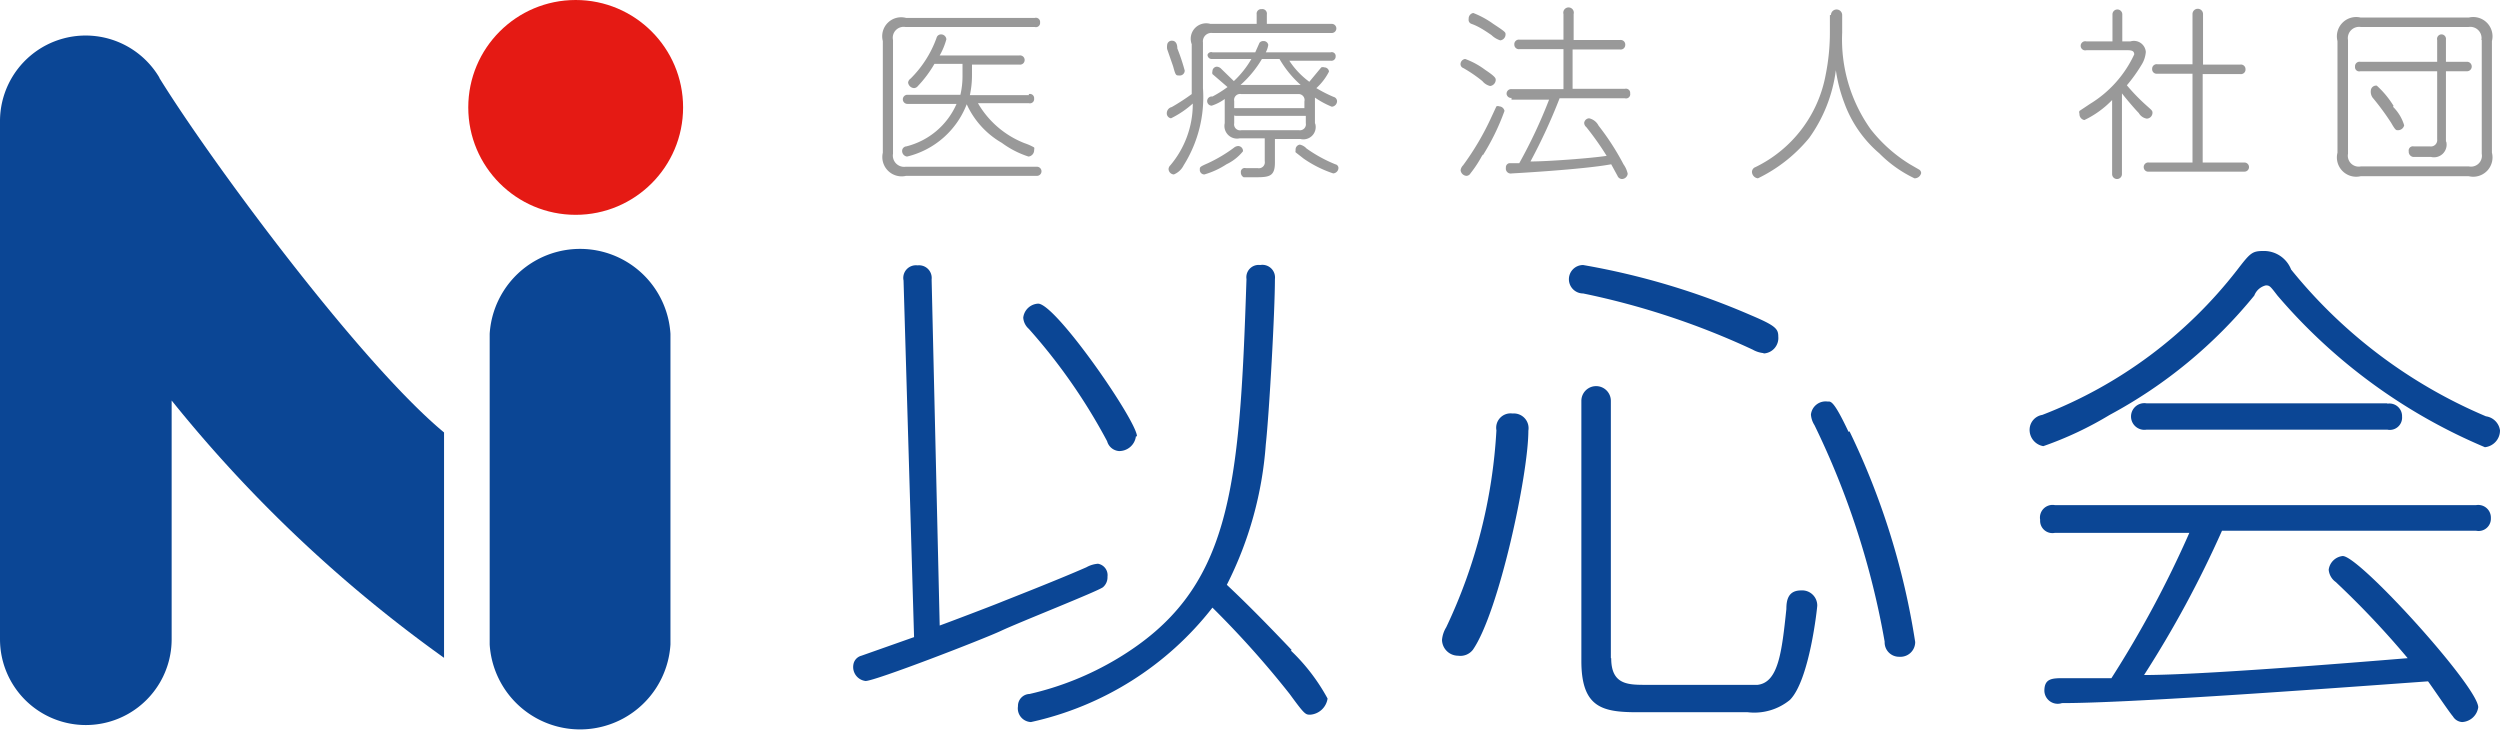
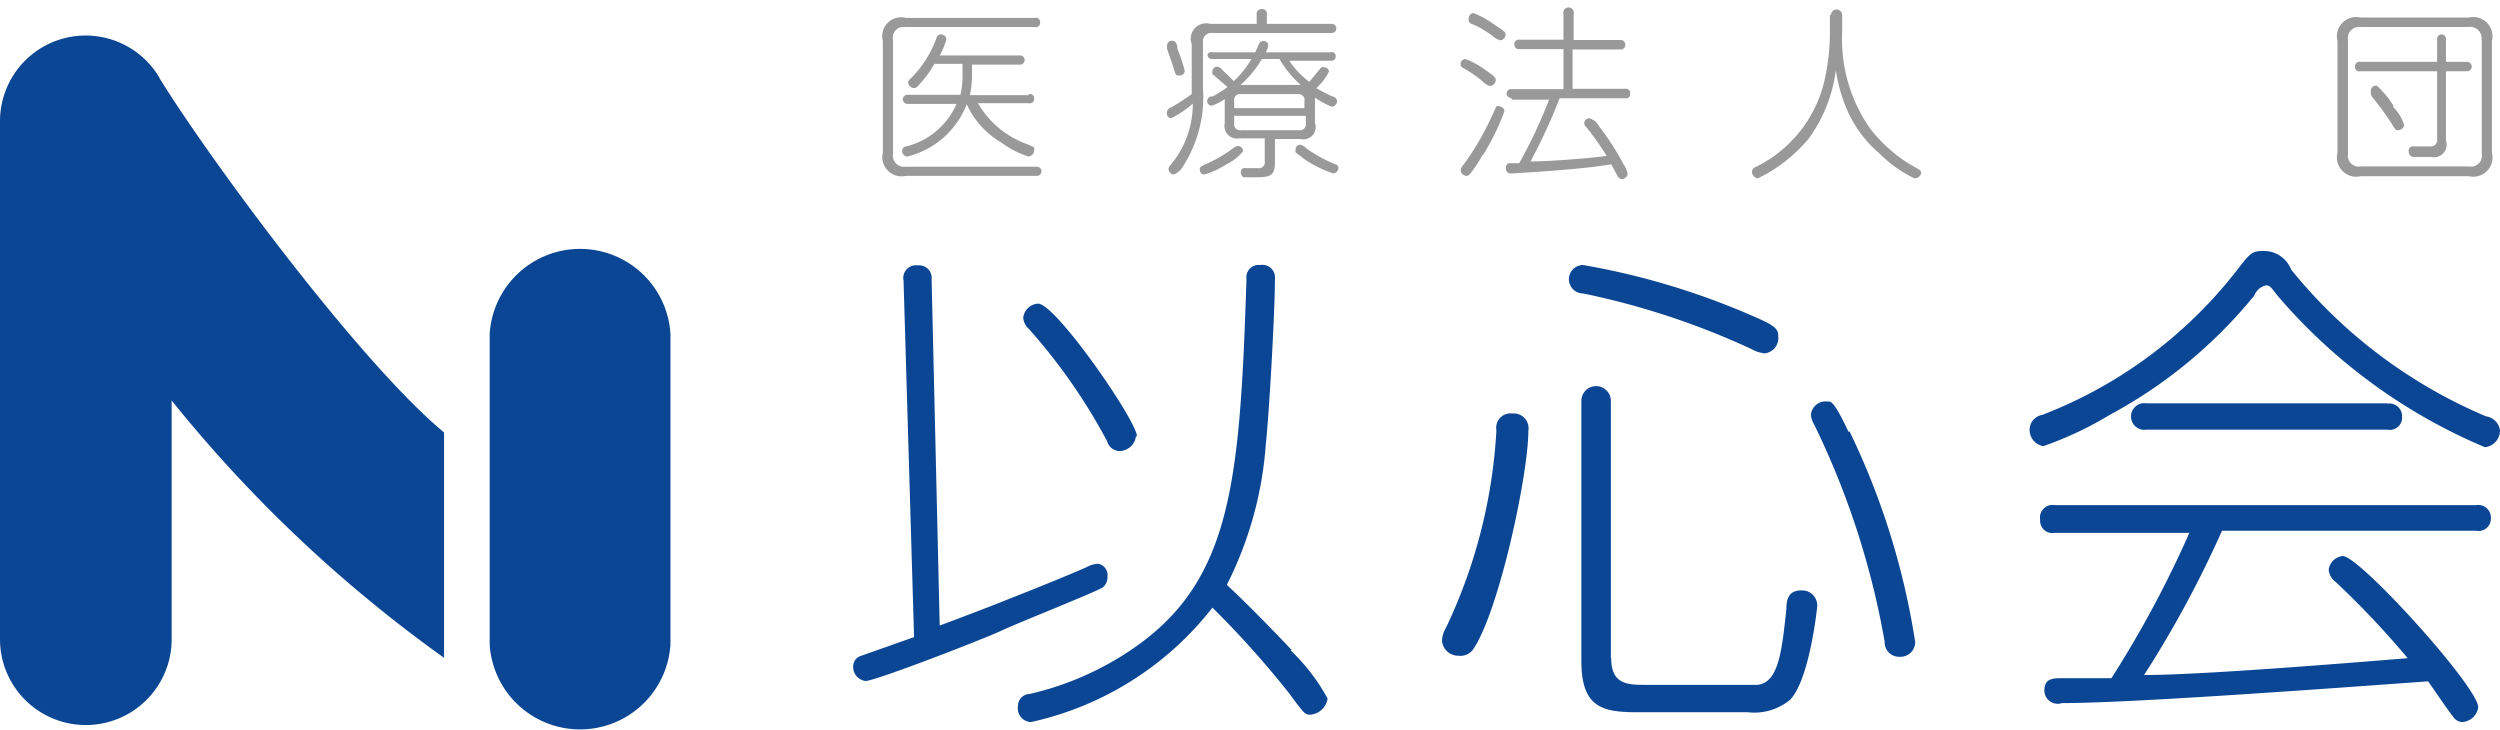
<svg xmlns="http://www.w3.org/2000/svg" id="レイヤー_1" data-name="レイヤー 1" viewBox="0 0 71.22 20.81">
  <defs>
    <style>.cls-1{fill:#0b4695;}.cls-2{fill:#999;}.cls-3{fill:#e51a14;}</style>
  </defs>
  <title>logo-ishin</title>
  <path class="cls-1" d="M29.23,20.14c0.25-.09,1.46-0.55,1.73-0.66s1.61-.63,2.45-1a0.79,0.79,0,0,1,.33-0.1,0.33,0.33,0,0,1,.27.37,0.37,0.37,0,0,1-.13.3c-0.16.12-2.39,1-2.9,1.24s-3.59,1.43-3.86,1.43a0.4,0.4,0,0,1-.35-0.46A0.31,0.31,0,0,1,27,21l1.5-.53L28.2,10.31a0.36,0.36,0,0,1,.4-0.43,0.36,0.36,0,0,1,.4.4Zm10,0.71a5.53,5.53,0,0,1,1.05,1.37,0.54,0.54,0,0,1-.49.46c-0.14,0-.16,0-0.59-0.59A27,27,0,0,0,37,19.63a9,9,0,0,1-5.17,3.26,0.39,0.39,0,0,1-.37-0.45,0.34,0.34,0,0,1,.33-0.35,8.59,8.59,0,0,0,2.49-1c3.26-1.95,3.49-4.76,3.69-10.82a0.35,0.35,0,0,1,.39-0.4,0.36,0.36,0,0,1,.42.4c0,0.91-.16,3.79-0.26,4.71a10.49,10.49,0,0,1-1.11,4C38.05,19.58,38.66,20.21,39.26,20.84Zm-4.41-6.1a0.48,0.48,0,0,1-.48.42A0.38,0.38,0,0,1,34,14.89a16.33,16.33,0,0,0-2.23-3.2,0.47,0.47,0,0,1-.16-0.32,0.45,0.45,0,0,1,.43-0.4C32.56,11,34.85,14.32,34.85,14.75Z" transform="translate(-2.46 -2.32)" />
  <path class="cls-1" d="M46,14.59c0,1.25-.84,5.17-1.58,6.24A0.45,0.45,0,0,1,44,21a0.46,0.46,0,0,1-.46-0.45,0.82,0.82,0,0,1,.12-0.36,15,15,0,0,0,1.43-5.61,0.41,0.41,0,0,1,.46-0.48A0.42,0.42,0,0,1,46,14.59Zm6.71-2.21a0.77,0.77,0,0,1-.32-0.1,21.91,21.91,0,0,0-4.83-1.6,0.4,0.4,0,0,1,0-.81,21,21,0,0,1,4.78,1.43c0.71,0.3.78,0.39,0.78,0.61A0.44,0.44,0,0,1,52.69,12.39Zm-4.35,8.69c0,0.76.48,0.76,1,.76,0.17,0,3,0,3.17,0,0.59-.07.69-0.92,0.82-2.16,0-.27.06-0.53,0.42-0.53a0.43,0.43,0,0,1,.46.43c0,0.06-.22,2.13-0.78,2.69a1.6,1.6,0,0,1-1.2.35H49.12c-1,0-1.61-.12-1.61-1.46V13.74a0.42,0.42,0,0,1,.84,0v7.33Zm6.79-6.46a21.18,21.18,0,0,1,1.87,6,0.42,0.42,0,0,1-.45.42,0.41,0.41,0,0,1-.42-0.43,23.19,23.19,0,0,0-2-6.17,0.64,0.64,0,0,1-.1-0.3,0.42,0.42,0,0,1,.48-0.37C54.62,13.75,54.71,13.75,55.12,14.62Z" transform="translate(-2.46 -2.32)" />
  <path class="cls-1" d="M66.68,10.74a13.62,13.62,0,0,1-4.12,3.4,10,10,0,0,1-1.89.89,0.47,0.47,0,0,1-.39-0.49,0.43,0.43,0,0,1,.36-0.4A12.89,12.89,0,0,0,66.2,10c0.37-.48.42-0.53,0.75-0.53a0.83,0.83,0,0,1,.78.53,14.29,14.29,0,0,0,5.55,4.18,0.47,0.47,0,0,1,.4.4,0.48,0.48,0,0,1-.43.48,15.86,15.86,0,0,1-5.91-4.32c-0.2-.26-0.22-0.29-0.33-0.29A0.47,0.47,0,0,0,66.68,10.74Zm-0.92,6.7a30.52,30.52,0,0,1-2.22,4.11c1.6,0,5.68-.33,7.51-0.48A25,25,0,0,0,69,18.9a0.48,0.48,0,0,1-.2-0.35,0.45,0.45,0,0,1,.4-0.39c0.48,0,3.86,3.73,3.86,4.31a0.49,0.49,0,0,1-.46.42,0.33,0.33,0,0,1-.26-0.16c-0.12-.14-0.59-0.84-0.71-1-3.31.24-8.53,0.62-10.43,0.62A0.38,0.38,0,0,1,60.7,22c0-.36.23-0.36,0.56-0.36l1.35,0a30.43,30.43,0,0,0,2.22-4.14H61a0.35,0.35,0,0,1-.42-0.37A0.36,0.36,0,0,1,61,16.71H73a0.36,0.36,0,0,1,.42.37,0.35,0.35,0,0,1-.42.36H65.76Zm4.71-3.62a0.36,0.36,0,0,1,.42.37,0.35,0.35,0,0,1-.42.37H63.61a0.38,0.38,0,1,1,0-.75h6.86Z" transform="translate(-2.46 -2.32)" />
  <path class="cls-2" d="M31.94,2.83a0.12,0.12,0,0,1,.15.13,0.12,0.12,0,0,1-.15.13H28.26a0.31,0.31,0,0,0-.36.37V6.7a0.32,0.32,0,0,0,.36.37H32a0.13,0.13,0,1,1,0,.26H28.27a0.55,0.55,0,0,1-.66-0.66V3.49a0.54,0.54,0,0,1,.66-0.66h3.68ZM31.77,5a0.12,0.12,0,0,1,.15.13,0.12,0.12,0,0,1-.15.13H30.32A2.65,2.65,0,0,0,31.65,6.4a1.55,1.55,0,0,1,.27.12,0.1,0.1,0,0,1,0,.07,0.18,0.18,0,0,1-.16.19A2.65,2.65,0,0,1,31,6.39a2.43,2.43,0,0,1-1-1.1h0a2.43,2.43,0,0,1-1.7,1.49,0.16,0.16,0,0,1-.14-0.17,0.13,0.13,0,0,1,.12-0.12,2.12,2.12,0,0,0,1.43-1.21H28.31a0.13,0.13,0,1,1,0-.26h1.51a2.36,2.36,0,0,0,.06-0.55V4.14h-0.8a3.33,3.33,0,0,1-.47.63,0.15,0.15,0,0,1-.11.06,0.18,0.18,0,0,1-.17-0.16,0.16,0.16,0,0,1,.07-0.11,3.12,3.12,0,0,0,.74-1.16,0.13,0.13,0,0,1,.13-0.1,0.15,0.15,0,0,1,.15.14,2,2,0,0,1-.19.46H31.5a0.13,0.13,0,0,1,.15.13,0.13,0.13,0,0,1-.15.13H30.15V4.46a2.7,2.7,0,0,1-.06.57h1.68Z" transform="translate(-2.46 -2.32)" />
  <path class="cls-2" d="M36.94,3h1.32V2.73a0.13,0.13,0,0,1,.14-0.15,0.13,0.13,0,0,1,.15.15V3h1.85a0.13,0.13,0,1,1,0,.26H37a0.24,0.24,0,0,0-.27.27v1.3a3.65,3.65,0,0,1-.55,2.2,0.54,0.54,0,0,1-.28.26,0.16,0.16,0,0,1-.15-0.16,0.16,0.16,0,0,1,.05-0.1,2.71,2.71,0,0,0,.64-1.76,2.7,2.7,0,0,1-.62.42,0.14,0.14,0,0,1-.12-0.15,0.18,0.18,0,0,1,.14-0.17A6,6,0,0,0,36.41,5V3.58A0.44,0.44,0,0,1,36.94,3ZM36,3.7a5.61,5.61,0,0,1,.21.63,0.14,0.14,0,0,1-.16.14c-0.09,0-.1,0-0.17-0.26l-0.17-.49a0.39,0.39,0,0,1,0-.12,0.13,0.13,0,0,1,.14-0.12C35.93,3.48,36,3.54,36,3.7ZM37.4,7a2.32,2.32,0,0,1-.63.29,0.13,0.13,0,0,1-.13-0.14c0-.07,0-0.08.23-0.18a4.17,4.17,0,0,0,.74-0.44,0.21,0.21,0,0,1,.12-0.05,0.14,0.14,0,0,1,.14.15A1.35,1.35,0,0,1,37.4,7Zm2.53-1.15a0.35,0.35,0,0,1-.42.43H38.78V6.95c0,0.42-.18.42-0.62,0.42H37.89a0.15,0.15,0,0,1-.08-0.14,0.11,0.11,0,0,1,.14-0.12h0.34a0.17,0.17,0,0,0,.2-0.2V6.26H37.78a0.36,0.36,0,0,1-.43-0.43V5.14a1.32,1.32,0,0,1-.37.19,0.13,0.13,0,0,1-.13-0.14A0.13,0.13,0,0,1,37,5.07a3.34,3.34,0,0,0,.43-0.27L37,4.43a0.14,0.14,0,0,1,0-.08,0.13,0.13,0,0,1,.13-0.13,0.19,0.19,0,0,1,.12.06l0.36,0.35A2.72,2.72,0,0,0,38.11,4H37a0.12,0.12,0,0,1-.14-0.12A0.11,0.11,0,0,1,37,3.81h1.22l0.12-.27a0.13,0.13,0,0,1,.11-0.05,0.13,0.13,0,0,1,.14.11,0.64,0.64,0,0,1-.07.21h1.85a0.11,0.11,0,0,1,.14.12,0.12,0.12,0,0,1-.14.12H39.19a2.31,2.31,0,0,0,.57.6l0.34-.41a0.13,0.13,0,0,1,.09,0,0.13,0.13,0,0,1,.13.12,1.62,1.62,0,0,1-.36.47,3.86,3.86,0,0,0,.49.25,0.13,0.13,0,0,1,.1.12,0.16,0.16,0,0,1-.15.16,2.47,2.47,0,0,1-.48-0.26V5.83ZM37.62,5.4h2V5.21A0.17,0.17,0,0,0,39.47,5H37.82a0.17,0.17,0,0,0-.2.2V5.4Zm0,0.21V5.83a0.17,0.17,0,0,0,.2.2h1.65a0.17,0.17,0,0,0,.19-0.2V5.62h-2Zm1.94-.83A3,3,0,0,1,38.91,4h-0.5a3.08,3.08,0,0,1-.61.74h1.76ZM39.49,6.44a0.36,0.36,0,0,1,.19.11A4,4,0,0,0,40.5,7a0.11,0.11,0,0,1,.09.1,0.16,0.16,0,0,1-.15.16,3.31,3.31,0,0,1-.84-0.42l-0.23-.18a0.09,0.09,0,0,1,0-.06A0.14,0.14,0,0,1,39.49,6.44Z" transform="translate(-2.46 -2.32)" />
  <path class="cls-2" d="M44.2,4a2.22,2.22,0,0,1,.57.31c0.3,0.2.3,0.24,0.3,0.29a0.18,0.18,0,0,1-.16.17,0.41,0.41,0,0,1-.22-0.14,4,4,0,0,0-.54-0.37,0.12,0.12,0,0,1-.08-0.14A0.15,0.15,0,0,1,44.2,4Zm0.5,2.72a3.41,3.41,0,0,1-.35.54,0.14,0.14,0,0,1-.11.07,0.18,0.18,0,0,1-.17-0.16,0.24,0.24,0,0,1,.07-0.14,7.78,7.78,0,0,0,.81-1.38s0.13-.28.14-0.3a0.1,0.1,0,0,1,.08,0,0.16,0.16,0,0,1,.15.13A6.53,6.53,0,0,1,44.7,6.75ZM44.43,2.69A2.56,2.56,0,0,1,45,3c0.35,0.23.35,0.24,0.35,0.3a0.17,0.17,0,0,1-.15.17,0.64,0.64,0,0,1-.25-0.15C44.76,3.19,44.58,3.07,44.38,3a0.12,0.12,0,0,1-.08-0.14A0.16,0.16,0,0,1,44.43,2.69Zm1.09,2.42A0.13,0.13,0,0,1,45.38,5a0.13,0.13,0,0,1,.15-0.14H47V3.72H45.75a0.13,0.13,0,0,1-.15-0.13,0.13,0.13,0,0,1,.15-0.14H47V2.72a0.15,0.15,0,1,1,.29,0V3.46h1.32a0.13,0.13,0,0,1,.15.14,0.13,0.13,0,0,1-.15.13H47.26V4.85h1.49a0.12,0.12,0,0,1,.15.13,0.12,0.12,0,0,1-.15.14H46.89a16,16,0,0,1-.83,1.8c0.49,0,1.71-.09,2.17-0.16a8.26,8.26,0,0,0-.58-0.82,0.16,0.16,0,0,1-.06-0.12,0.15,0.15,0,0,1,.14-0.13A0.4,0.4,0,0,1,48,5.9,7.24,7.24,0,0,1,48.71,7a0.73,0.73,0,0,1,.12.27,0.17,0.17,0,0,1-.16.15,0.14,0.14,0,0,1-.13-0.09L48.36,7c-0.81.15-2.8,0.26-2.83,0.26a0.14,0.14,0,0,1-.17-0.16,0.12,0.12,0,0,1,.09-0.13l0.29,0a14.28,14.28,0,0,0,.85-1.81H45.52Z" transform="translate(-2.46 -2.32)" />
  <path class="cls-2" d="M54.62,2.75a0.16,0.16,0,0,1,.32,0V3.25A4.41,4.41,0,0,0,55.75,6a4.23,4.23,0,0,0,1.12,1l0.26,0.15a0.12,0.12,0,0,1,.06.1A0.19,0.19,0,0,1,57,7.4a3.54,3.54,0,0,1-1-.71,3.43,3.43,0,0,1-1-1.44,4.38,4.38,0,0,1-.24-0.93A4.23,4.23,0,0,1,54,6.25,4.32,4.32,0,0,1,52.54,7.4a0.19,0.19,0,0,1-.17-0.19,0.15,0.15,0,0,1,.1-0.13,3.66,3.66,0,0,0,2-2.63,6.13,6.13,0,0,0,.12-1.2V2.75Z" transform="translate(-2.46 -2.32)" />
-   <path class="cls-2" d="M63.15,3.5a0.34,0.34,0,0,1,.44.3,0.81,0.81,0,0,1-.13.38,4.37,4.37,0,0,1-.41.57,5.66,5.66,0,0,0,.53.55c0.19,0.17.2,0.17,0.2,0.24a0.17,0.17,0,0,1-.16.16,0.32,0.32,0,0,1-.23-0.16c-0.1-.1-0.34-0.38-0.48-0.56V7.28a0.14,0.14,0,1,1-.28,0V5.17a2.73,2.73,0,0,1-.79.57,0.17,0.17,0,0,1-.14-0.18,0.1,0.1,0,0,1,0-.08l0.3-.2a3.25,3.25,0,0,0,1.26-1.41c0-.12-0.11-0.12-0.23-0.12H61.9a0.13,0.13,0,1,1,0-.25h0.74V2.73a0.14,0.14,0,1,1,.28,0V3.5h0.23Zm3.13,0.66a0.13,0.13,0,0,1,.15.13,0.13,0.13,0,0,1-.15.14H65.21V6.95H66.4a0.13,0.13,0,1,1,0,.26H63.68a0.13,0.13,0,0,1-.15-0.13,0.13,0.13,0,0,1,.15-0.13h1.24V4.42h-1a0.13,0.13,0,0,1-.15-0.14,0.13,0.13,0,0,1,.15-0.13h1V2.72a0.15,0.15,0,0,1,.3,0V4.16h1.07Z" transform="translate(-2.46 -2.32)" />
  <path class="cls-2" d="M73.45,6.67a0.55,0.55,0,0,1-.66.67H69.71a0.55,0.55,0,0,1-.66-0.67V3.49a0.55,0.55,0,0,1,.66-0.67h3.08a0.55,0.55,0,0,1,.66.67V6.67Zm-0.3-3.21a0.32,0.32,0,0,0-.37-0.37H69.72a0.32,0.32,0,0,0-.37.37V6.7a0.31,0.31,0,0,0,.37.36h3.07a0.31,0.31,0,0,0,.37-0.36V3.46Zm-1,2.9a0.36,0.36,0,0,1-.44.43H71.2a0.15,0.15,0,0,1-.12-0.16,0.12,0.12,0,0,1,.14-0.14l0.46,0a0.18,0.18,0,0,0,.21-0.2V4.35H69.7a0.12,0.12,0,0,1-.15-0.13,0.13,0.13,0,0,1,.15-0.14h2.19V3.46A0.13,0.13,0,0,1,72,3.3a0.13,0.13,0,0,1,.14.15V4.08h0.6a0.13,0.13,0,1,1,0,.27h-0.6v2Zm-1.52-1a1.24,1.24,0,0,1,.32.53,0.18,0.18,0,0,1-.18.14c-0.05,0-.07,0-0.19-0.21a7.34,7.34,0,0,0-.53-0.72A0.29,0.29,0,0,1,70,4.9a0.15,0.15,0,0,1,.17-0.14A2.64,2.64,0,0,1,70.65,5.34Z" transform="translate(-2.46 -2.32)" />
-   <circle class="cls-3" cx="16.4" cy="3.06" r="3.06" />
  <path class="cls-1" d="M16.41,20.68a2.58,2.58,0,0,0,5.15,0V11.83a2.58,2.58,0,0,0-5.15,0v8.85Z" transform="translate(-2.46 -2.32)" />
  <path class="cls-1" d="M7,4.53A2.44,2.44,0,0,0,2.46,5.76V20.53a2.44,2.44,0,1,0,4.89,0v-6.8h0a39.17,39.17,0,0,0,7.76,7.33V14.64C12.72,12.66,8.47,6.92,7,4.54H7Z" transform="translate(-2.46 -2.32)" />
</svg>